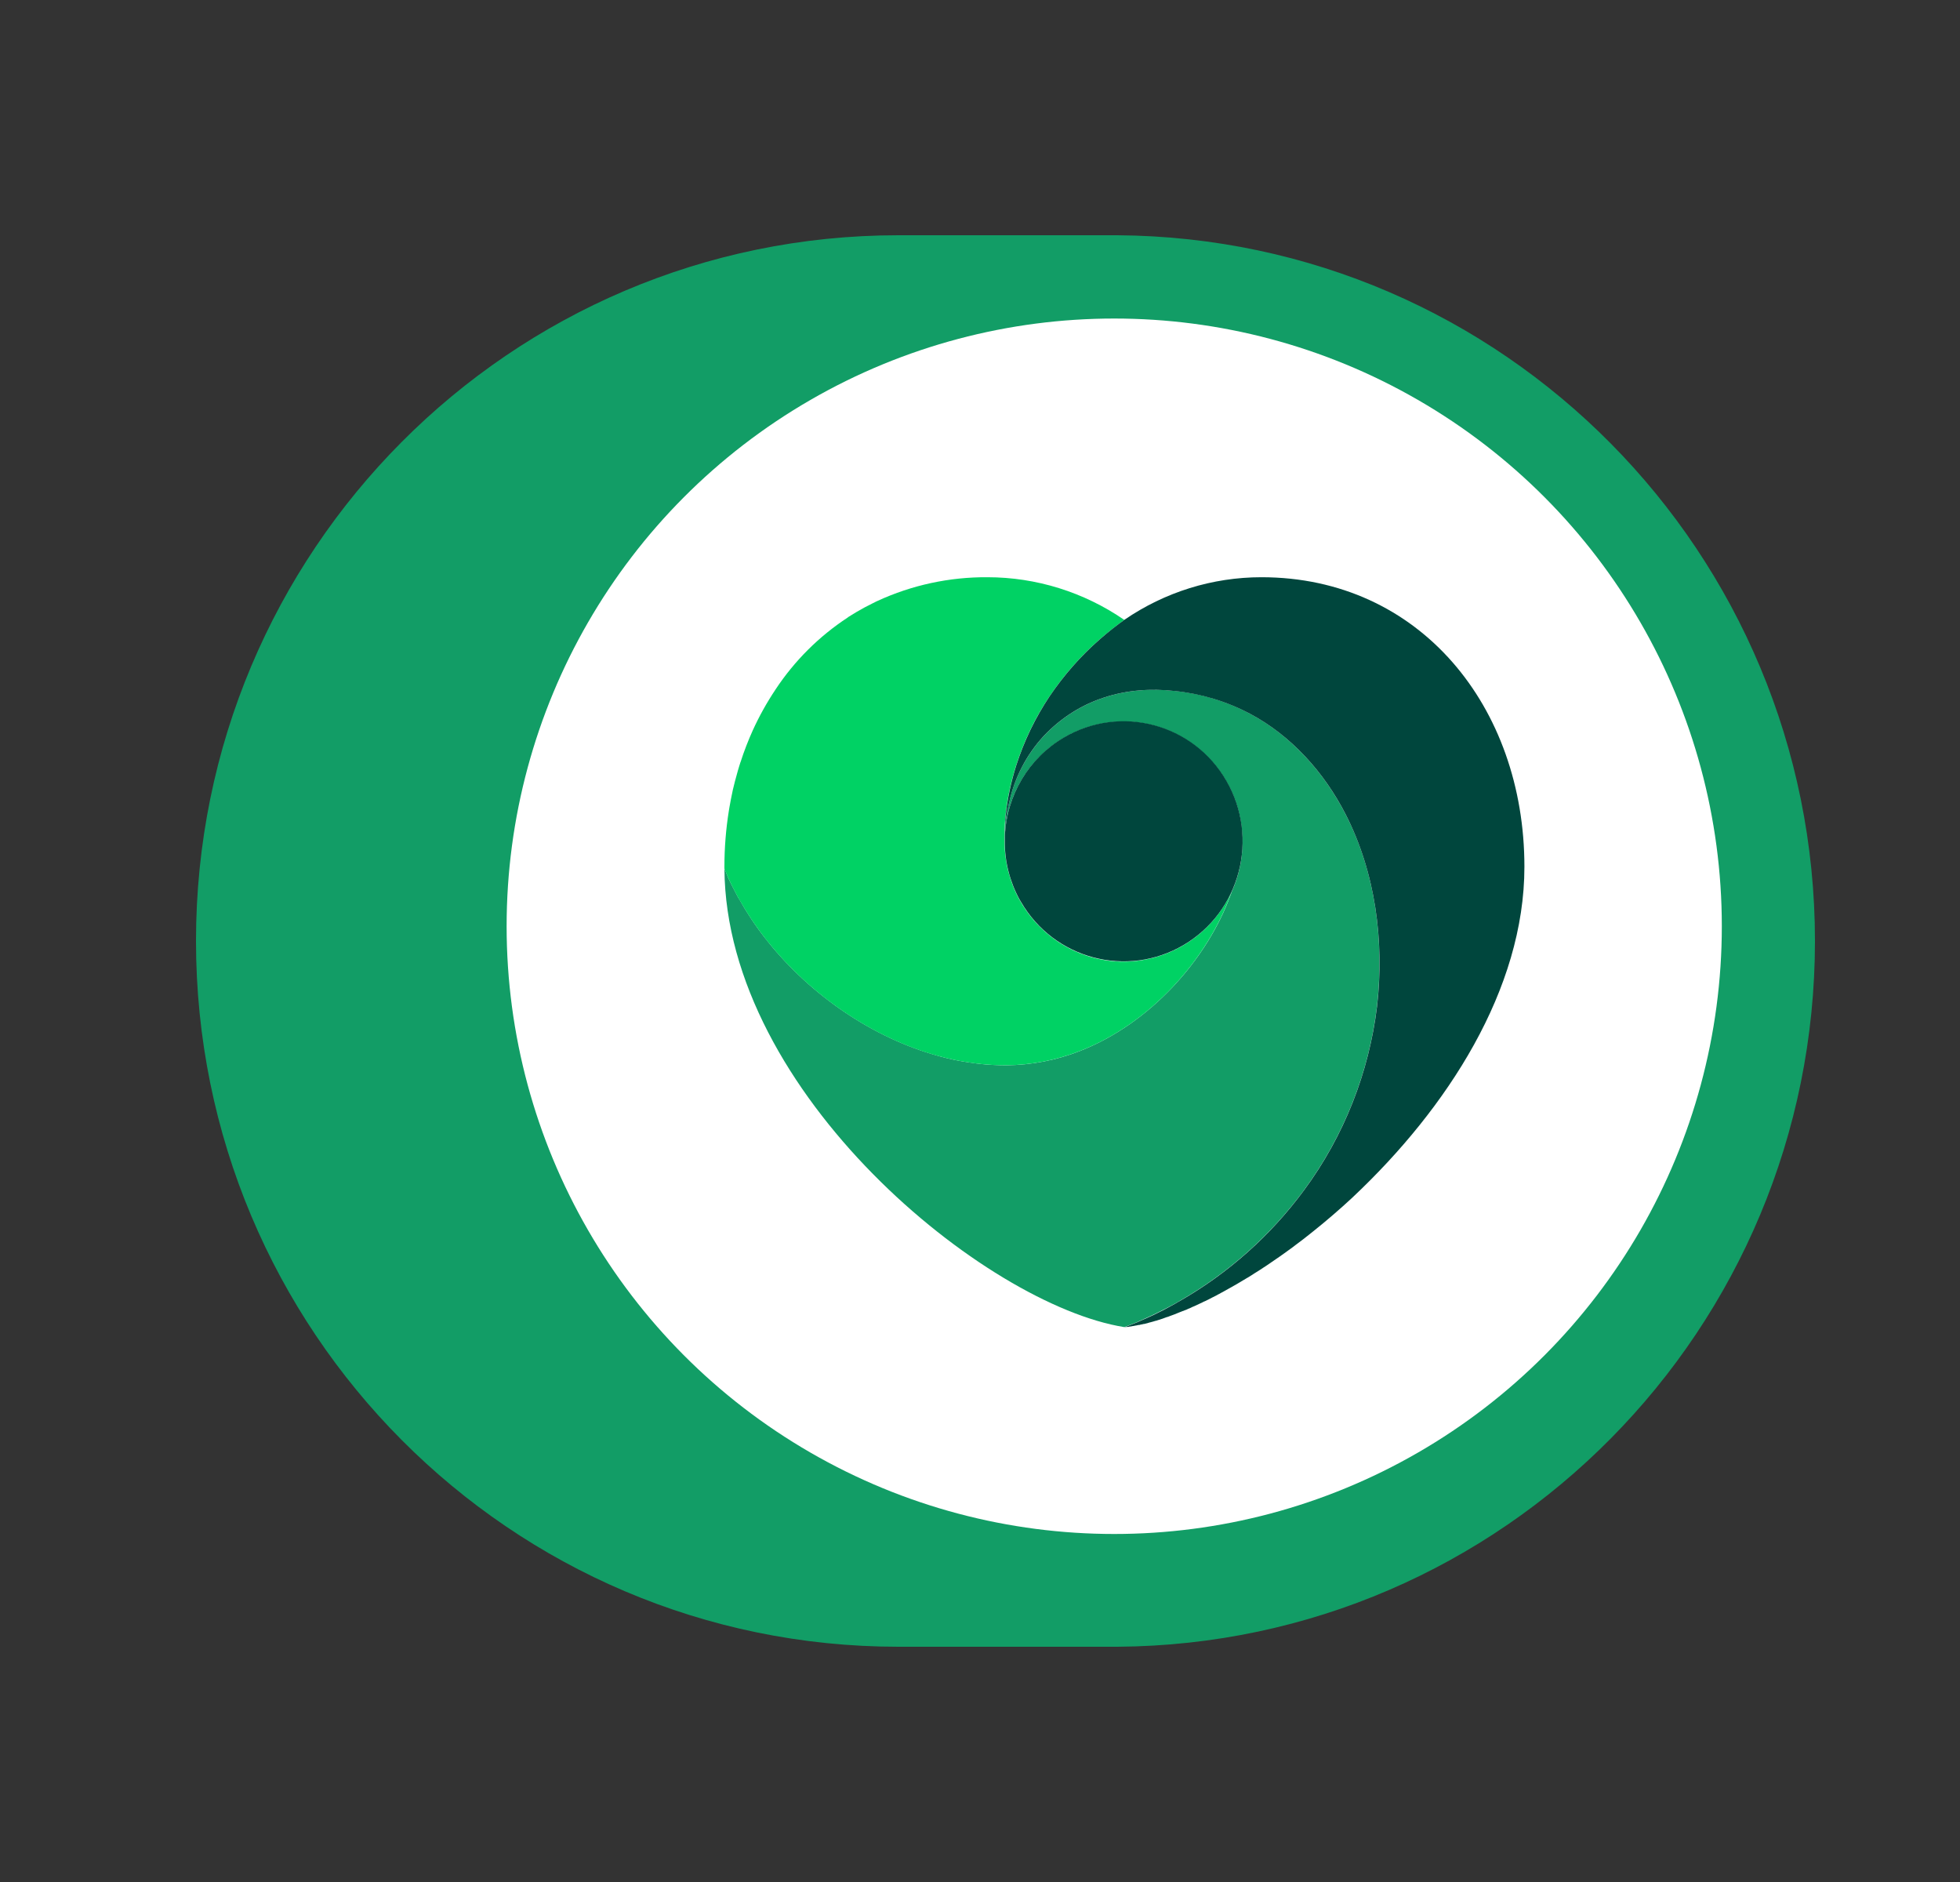
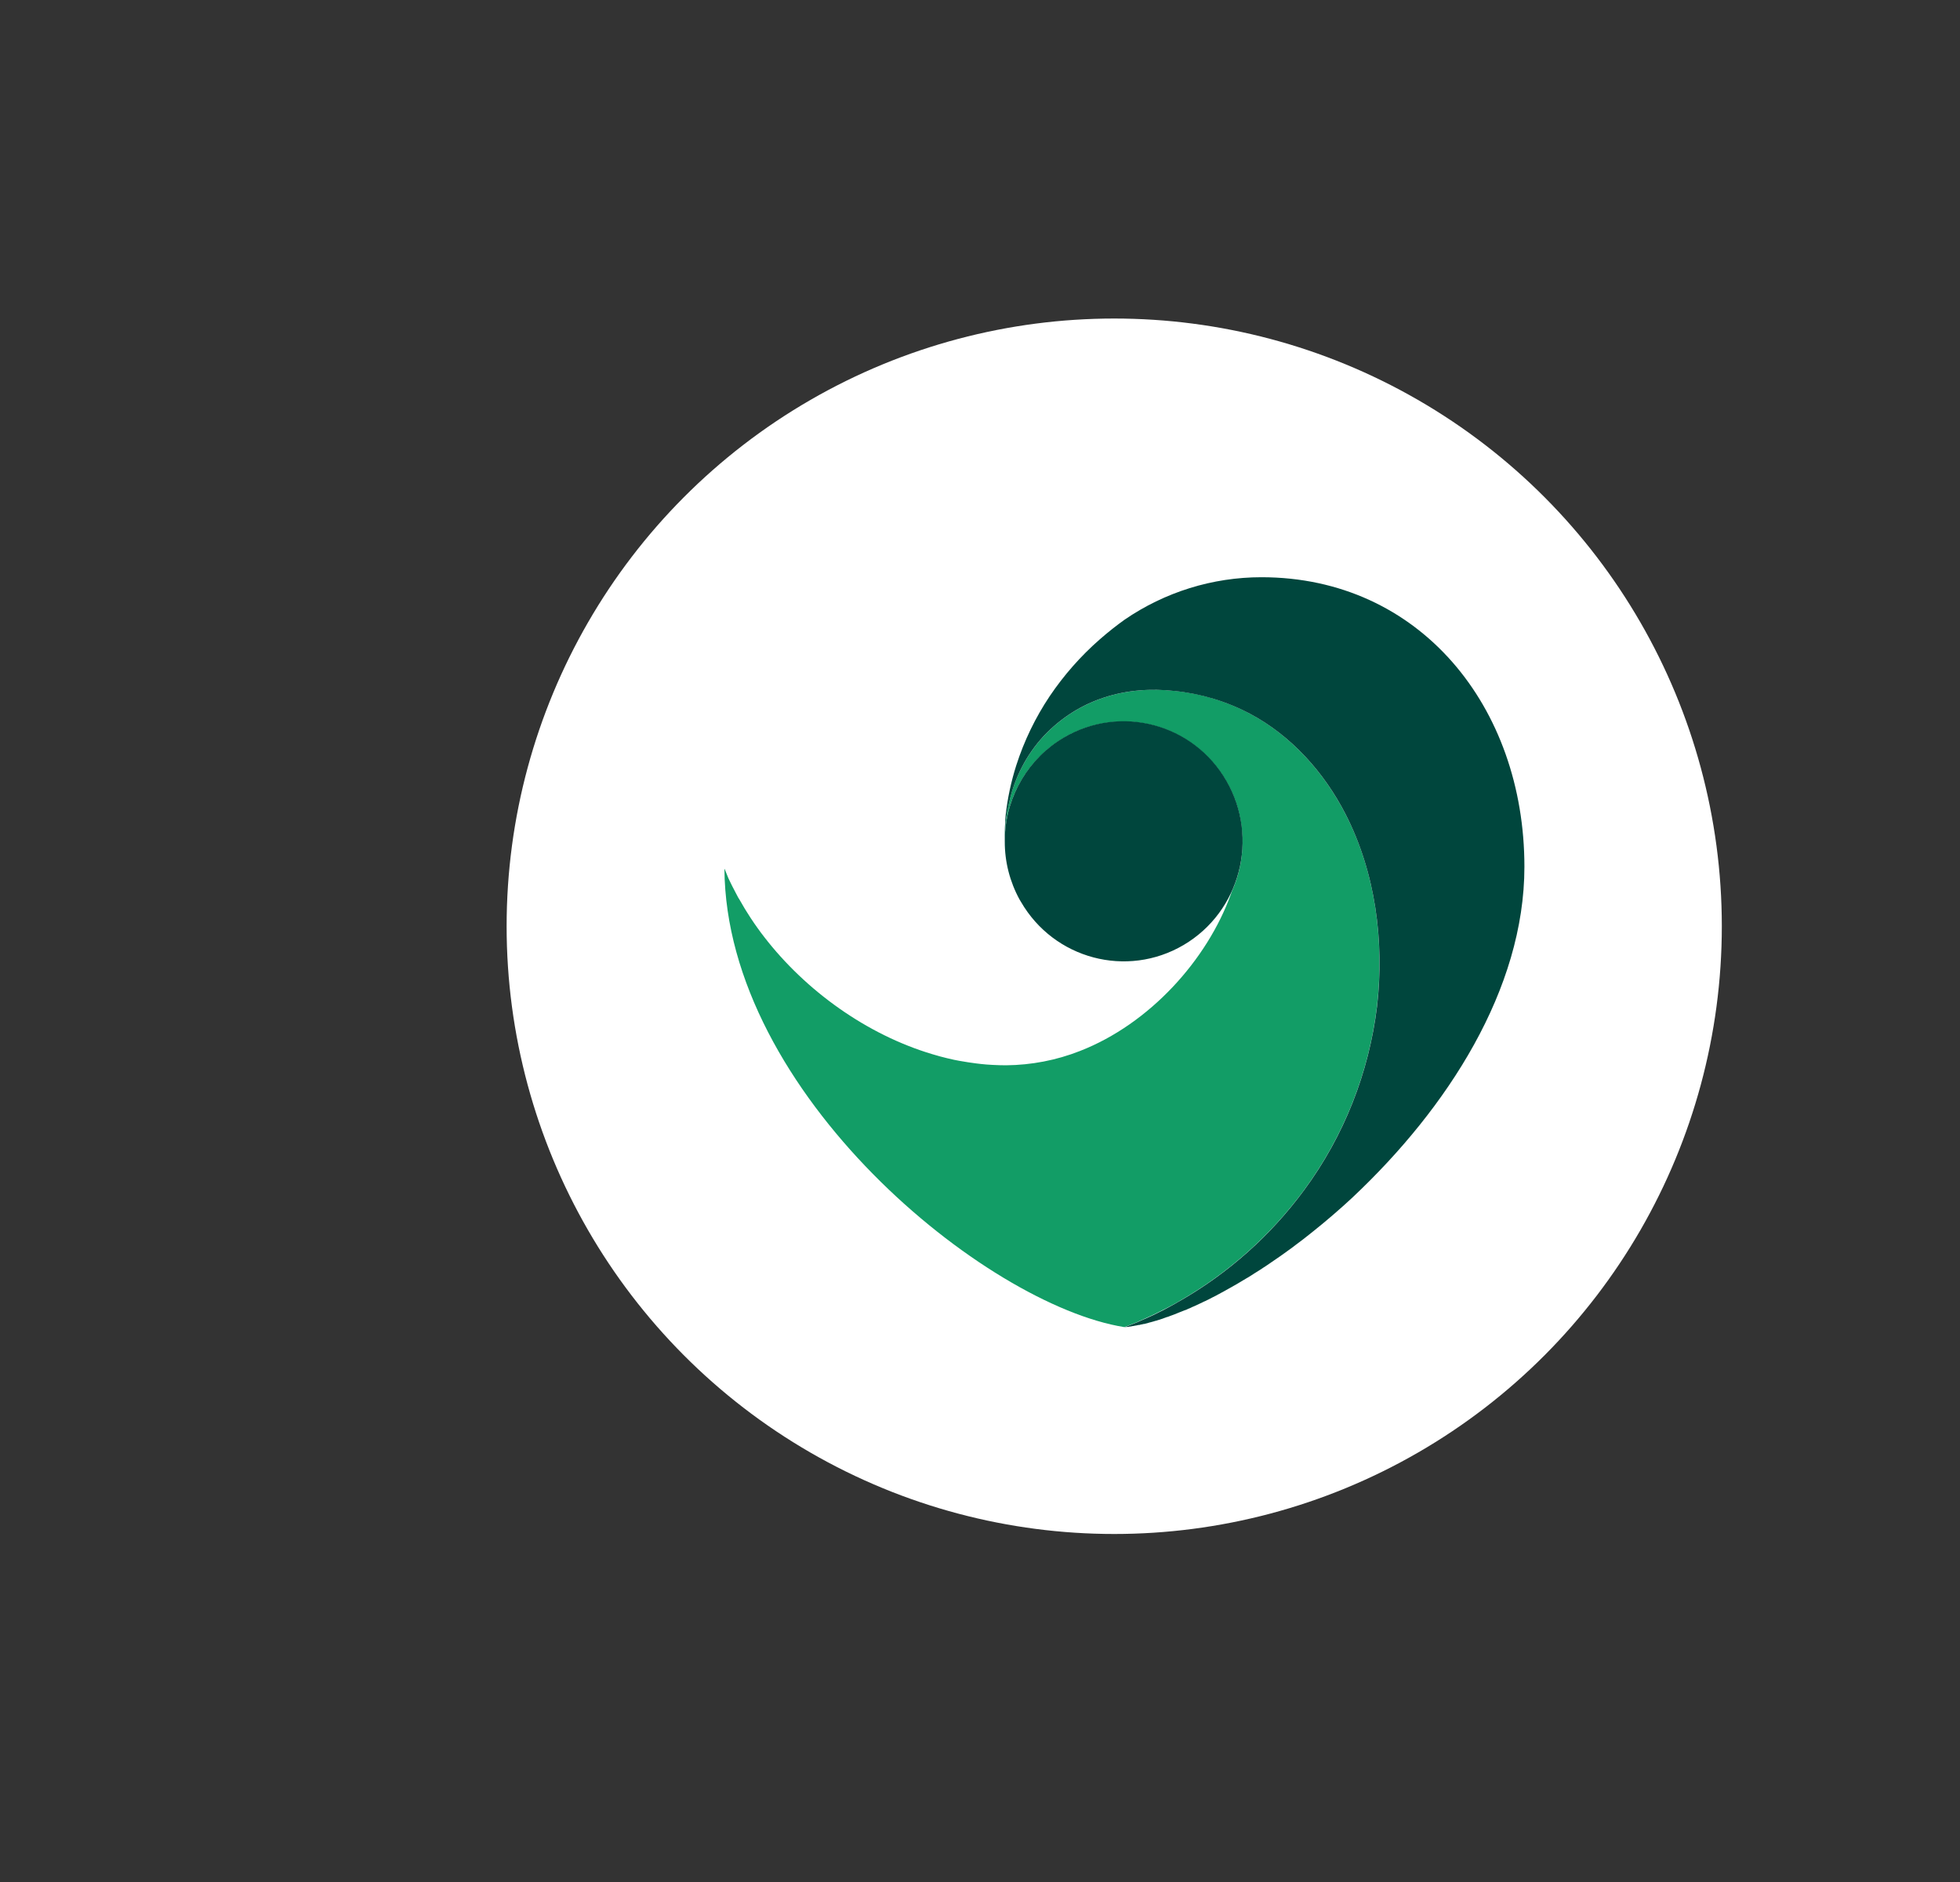
<svg xmlns="http://www.w3.org/2000/svg" width="25" height="24" viewBox="0 0 25 24" fill="none">
  <rect x="0" y="0" width="25" height="24" fill="#333333" stroke="none" />
-   <path fill-rule="evenodd" clip-rule="evenodd" d="M11.459 21C6.511 21 2.5 16.971 2.5 12C2.5 7.029 6.511 3 11.459 3H14.191H14.25V3C19.171 3.032 23.15 7.049 23.15 12C23.15 16.951 19.171 20.968 14.25 21V21H14.191H11.459Z" fill="#129D66" />
  <ellipse cx="14.212" cy="11.812" rx="7.75" ry="7.75" fill="white" />
  <path d="M14.526 16.849C14.588 16.823 14.652 16.793 14.715 16.764L14.783 16.73C14.818 16.713 14.852 16.696 14.885 16.679C14.919 16.661 14.959 16.64 14.995 16.62L15.046 16.59C15.667 16.235 16.208 15.753 16.634 15.175C17.141 14.487 17.462 13.678 17.564 12.827C17.658 11.999 17.544 11.122 17.161 10.38C16.889 9.85 16.466 9.377 15.939 9.099C15.642 8.942 15.317 8.844 14.983 8.811C14.374 8.743 13.762 8.906 13.307 9.393C13.092 9.628 12.942 9.917 12.872 10.23L12.87 10.241L12.862 10.274L12.855 10.306L12.849 10.338L12.843 10.371L12.838 10.403C12.835 10.419 12.833 10.436 12.831 10.452C12.827 10.482 12.824 10.512 12.821 10.542C12.818 10.572 12.818 10.602 12.816 10.632V10.665C12.853 9.82 13.562 9.165 14.399 9.203C15.236 9.24 15.884 9.956 15.847 10.8C15.839 10.997 15.793 11.19 15.712 11.369L15.7 11.403C15.399 12.238 14.666 13.056 13.774 13.403C13.474 13.521 13.155 13.582 12.833 13.585C12.775 13.585 12.716 13.583 12.659 13.58C12.633 13.579 12.607 13.577 12.581 13.575C12.537 13.572 12.494 13.566 12.45 13.561C12.416 13.557 12.383 13.552 12.35 13.547C12.312 13.541 12.274 13.535 12.236 13.528C12.214 13.524 12.191 13.519 12.169 13.515C12.11 13.502 12.05 13.488 11.991 13.472L11.967 13.465C11.134 13.236 10.345 12.694 9.795 12.009C9.784 11.995 9.773 11.979 9.761 11.966C9.743 11.943 9.725 11.92 9.708 11.897C9.691 11.873 9.675 11.852 9.658 11.828C9.646 11.81 9.633 11.792 9.62 11.774C9.608 11.756 9.591 11.73 9.575 11.707C9.56 11.685 9.543 11.658 9.528 11.633L9.498 11.585C9.476 11.549 9.455 11.513 9.434 11.475L9.419 11.451L9.417 11.448C9.408 11.431 9.399 11.414 9.39 11.397C9.372 11.364 9.355 11.33 9.338 11.297C9.325 11.27 9.312 11.244 9.299 11.217L9.29 11.198C9.274 11.161 9.261 11.123 9.245 11.087L9.24 11.079C9.261 13.945 12.568 16.641 14.341 16.924C14.397 16.903 14.453 16.881 14.509 16.858L14.526 16.849Z" fill="#129D66" />
-   <path d="M9.29 11.198L9.299 11.217C9.312 11.244 9.324 11.27 9.337 11.297C9.354 11.33 9.371 11.364 9.389 11.397C9.398 11.414 9.407 11.431 9.416 11.448L9.418 11.451L9.432 11.475C9.453 11.512 9.475 11.549 9.497 11.585L9.527 11.633C9.542 11.658 9.558 11.683 9.574 11.707C9.59 11.732 9.604 11.752 9.619 11.774C9.635 11.796 9.645 11.81 9.658 11.829C9.674 11.852 9.691 11.874 9.707 11.897C9.724 11.919 9.742 11.943 9.76 11.966C9.771 11.98 9.782 11.996 9.794 12.009C10.344 12.694 11.131 13.236 11.966 13.466L11.99 13.472C12.049 13.488 12.108 13.502 12.168 13.515C12.19 13.519 12.212 13.524 12.234 13.528C12.273 13.535 12.311 13.541 12.349 13.547C12.382 13.553 12.415 13.557 12.448 13.561C12.492 13.567 12.536 13.571 12.58 13.575C12.606 13.577 12.632 13.579 12.657 13.58C12.717 13.583 12.774 13.586 12.831 13.585C13.153 13.582 13.472 13.521 13.773 13.403C14.665 13.057 15.398 12.239 15.698 11.403L15.71 11.369C15.361 12.138 14.461 12.476 13.7 12.124C13.415 11.992 13.178 11.775 13.02 11.502L13.002 11.472C12.878 11.245 12.813 10.99 12.813 10.731C12.813 10.713 12.813 10.695 12.813 10.677V10.588C12.813 10.562 12.817 10.523 12.818 10.492C12.819 10.462 12.821 10.436 12.824 10.406C12.847 10.187 12.893 9.97 12.961 9.76C13.061 9.448 13.204 9.151 13.387 8.88C13.567 8.612 13.781 8.369 14.024 8.156C14.139 8.056 14.248 7.972 14.34 7.905C13.826 7.551 13.217 7.361 12.594 7.361C12.11 7.358 11.631 7.461 11.191 7.664L11.18 7.669C11.161 7.678 11.144 7.687 11.126 7.696C11.056 7.73 10.988 7.767 10.922 7.806C10.889 7.826 10.856 7.846 10.824 7.866L10.816 7.872L10.814 7.874C10.448 8.114 10.135 8.425 9.893 8.791C9.782 8.957 9.685 9.131 9.602 9.313C9.543 9.444 9.491 9.578 9.447 9.715L9.444 9.722L9.439 9.738L9.433 9.757L9.431 9.763C9.425 9.784 9.419 9.805 9.413 9.823L9.403 9.859C9.383 9.928 9.365 9.999 9.348 10.07C9.341 10.104 9.334 10.138 9.327 10.172L9.321 10.202C9.315 10.232 9.309 10.264 9.304 10.295L9.302 10.307L9.297 10.337C9.259 10.574 9.24 10.813 9.24 11.053V11.079L9.244 11.087C9.259 11.123 9.274 11.161 9.29 11.198" fill="#00D264" />
-   <path d="M16.09 7.361C15.466 7.361 14.858 7.55 14.342 7.904C14.25 7.97 14.141 8.054 14.026 8.155C13.784 8.367 13.57 8.61 13.389 8.878C13.207 9.15 13.063 9.447 12.963 9.759C12.896 9.969 12.85 10.185 12.826 10.405C12.823 10.435 12.822 10.461 12.821 10.491C12.82 10.521 12.816 10.556 12.816 10.587C12.815 10.617 12.816 10.662 12.816 10.675V10.73C12.815 10.989 12.88 11.243 13.004 11.47L13.022 11.5C13.444 12.23 14.373 12.477 15.097 12.051C15.82 11.625 16.065 10.687 15.643 9.957C15.221 9.226 14.292 8.98 13.568 9.406C13.122 9.668 12.839 10.142 12.817 10.663V10.631C12.817 10.601 12.819 10.571 12.821 10.541C12.824 10.511 12.827 10.481 12.831 10.45C12.833 10.434 12.835 10.418 12.838 10.402L12.843 10.369L12.849 10.337L12.856 10.305L12.863 10.273L12.87 10.24L12.873 10.229C12.942 9.916 13.092 9.627 13.307 9.392C13.763 8.905 14.375 8.742 14.984 8.812C15.318 8.846 15.642 8.943 15.94 9.1C16.467 9.378 16.89 9.85 17.162 10.381C17.544 11.124 17.659 12 17.565 12.829C17.462 13.68 17.142 14.489 16.635 15.176C16.209 15.755 15.668 16.237 15.047 16.592C15.03 16.601 15.012 16.611 14.995 16.622C14.959 16.642 14.923 16.661 14.886 16.682C14.85 16.702 14.819 16.717 14.784 16.734L14.716 16.768C14.652 16.798 14.589 16.826 14.527 16.852L14.511 16.86C14.455 16.883 14.399 16.905 14.343 16.926L14.361 16.923L14.374 16.921H14.39L14.415 16.916H14.421L14.451 16.91H14.456L14.485 16.904H14.489L14.52 16.897H14.531L14.541 16.894L14.558 16.89H14.561L14.591 16.883H14.598L14.628 16.875H14.631L14.636 16.873L14.666 16.864H14.668L14.701 16.855L14.708 16.853L14.722 16.849L14.737 16.844L14.741 16.843H14.745L14.751 16.841L14.761 16.838L14.775 16.833L14.779 16.832H14.781L14.813 16.821L14.826 16.817L14.853 16.807L14.861 16.804L14.886 16.795L14.891 16.794H14.893L14.919 16.784L14.932 16.779L14.949 16.773L14.992 16.757L15.002 16.753L15.008 16.75L15.023 16.744L15.045 16.735L15.048 16.734L15.081 16.721L15.088 16.718H15.091L15.122 16.705H15.125L15.151 16.693L15.162 16.688L15.171 16.685L15.201 16.671L15.204 16.669L15.24 16.654L15.244 16.652L15.336 16.609L15.341 16.606L15.364 16.595H15.366C15.398 16.579 15.43 16.565 15.461 16.547L15.484 16.536L15.501 16.527L15.517 16.519L15.536 16.508L15.552 16.5L15.577 16.486L15.607 16.47L15.61 16.468L15.612 16.467L15.616 16.465C15.671 16.435 15.726 16.404 15.781 16.372L15.789 16.367C15.825 16.346 15.861 16.325 15.898 16.302L15.904 16.298L15.907 16.297L15.914 16.293C15.934 16.281 15.953 16.269 15.972 16.257L15.988 16.247L15.989 16.245L16.003 16.237L16.009 16.233C16.047 16.21 16.084 16.186 16.121 16.161L16.128 16.157L16.155 16.139C16.212 16.101 16.27 16.061 16.327 16.021C16.357 16 16.387 15.979 16.417 15.957L16.419 15.955L16.422 15.953C16.449 15.934 16.475 15.914 16.502 15.895L16.506 15.891C16.588 15.831 16.671 15.767 16.752 15.701C16.92 15.567 17.087 15.423 17.25 15.272L17.256 15.266C18.46 14.133 19.444 12.617 19.444 11.053C19.444 9.013 18.109 7.361 16.09 7.361Z" fill="#00463D" />
+   <path d="M16.09 7.361C15.466 7.361 14.858 7.55 14.342 7.904C14.25 7.97 14.141 8.054 14.026 8.155C13.784 8.367 13.57 8.61 13.389 8.878C13.207 9.15 13.063 9.447 12.963 9.759C12.896 9.969 12.85 10.185 12.826 10.405C12.823 10.435 12.822 10.461 12.821 10.491C12.82 10.521 12.816 10.556 12.816 10.587C12.815 10.617 12.816 10.662 12.816 10.675V10.73C12.815 10.989 12.88 11.243 13.004 11.47L13.022 11.5C13.444 12.23 14.373 12.477 15.097 12.051C15.82 11.625 16.065 10.687 15.643 9.957C15.221 9.226 14.292 8.98 13.568 9.406C13.122 9.668 12.839 10.142 12.817 10.663V10.631C12.817 10.601 12.819 10.571 12.821 10.541C12.824 10.511 12.827 10.481 12.831 10.45C12.833 10.434 12.835 10.418 12.838 10.402L12.843 10.369L12.849 10.337L12.856 10.305L12.863 10.273L12.87 10.24L12.873 10.229C12.942 9.916 13.092 9.627 13.307 9.392C13.763 8.905 14.375 8.742 14.984 8.812C15.318 8.846 15.642 8.943 15.94 9.1C16.467 9.378 16.89 9.85 17.162 10.381C17.544 11.124 17.659 12 17.565 12.829C17.462 13.68 17.142 14.489 16.635 15.176C16.209 15.755 15.668 16.237 15.047 16.592C15.03 16.601 15.012 16.611 14.995 16.622C14.959 16.642 14.923 16.661 14.886 16.682C14.85 16.702 14.819 16.717 14.784 16.734L14.716 16.768C14.652 16.798 14.589 16.826 14.527 16.852L14.511 16.86C14.455 16.883 14.399 16.905 14.343 16.926L14.361 16.923L14.374 16.921H14.39L14.415 16.916H14.421L14.451 16.91H14.456L14.485 16.904H14.489L14.52 16.897H14.531L14.541 16.894L14.558 16.89H14.561L14.591 16.883H14.598L14.628 16.875H14.631L14.636 16.873L14.666 16.864H14.668L14.701 16.855L14.708 16.853L14.722 16.849L14.737 16.844L14.741 16.843H14.745L14.751 16.841L14.761 16.838L14.775 16.833L14.779 16.832H14.781L14.813 16.821L14.826 16.817L14.853 16.807L14.861 16.804L14.886 16.795L14.891 16.794H14.893L14.919 16.784L14.932 16.779L14.949 16.773L14.992 16.757L15.002 16.753L15.008 16.75L15.023 16.744L15.045 16.735L15.048 16.734L15.081 16.721L15.088 16.718L15.122 16.705H15.125L15.151 16.693L15.162 16.688L15.171 16.685L15.201 16.671L15.204 16.669L15.24 16.654L15.244 16.652L15.336 16.609L15.341 16.606L15.364 16.595H15.366C15.398 16.579 15.43 16.565 15.461 16.547L15.484 16.536L15.501 16.527L15.517 16.519L15.536 16.508L15.552 16.5L15.577 16.486L15.607 16.47L15.61 16.468L15.612 16.467L15.616 16.465C15.671 16.435 15.726 16.404 15.781 16.372L15.789 16.367C15.825 16.346 15.861 16.325 15.898 16.302L15.904 16.298L15.907 16.297L15.914 16.293C15.934 16.281 15.953 16.269 15.972 16.257L15.988 16.247L15.989 16.245L16.003 16.237L16.009 16.233C16.047 16.21 16.084 16.186 16.121 16.161L16.128 16.157L16.155 16.139C16.212 16.101 16.27 16.061 16.327 16.021C16.357 16 16.387 15.979 16.417 15.957L16.419 15.955L16.422 15.953C16.449 15.934 16.475 15.914 16.502 15.895L16.506 15.891C16.588 15.831 16.671 15.767 16.752 15.701C16.92 15.567 17.087 15.423 17.25 15.272L17.256 15.266C18.46 14.133 19.444 12.617 19.444 11.053C19.444 9.013 18.109 7.361 16.09 7.361Z" fill="#00463D" />
</svg>